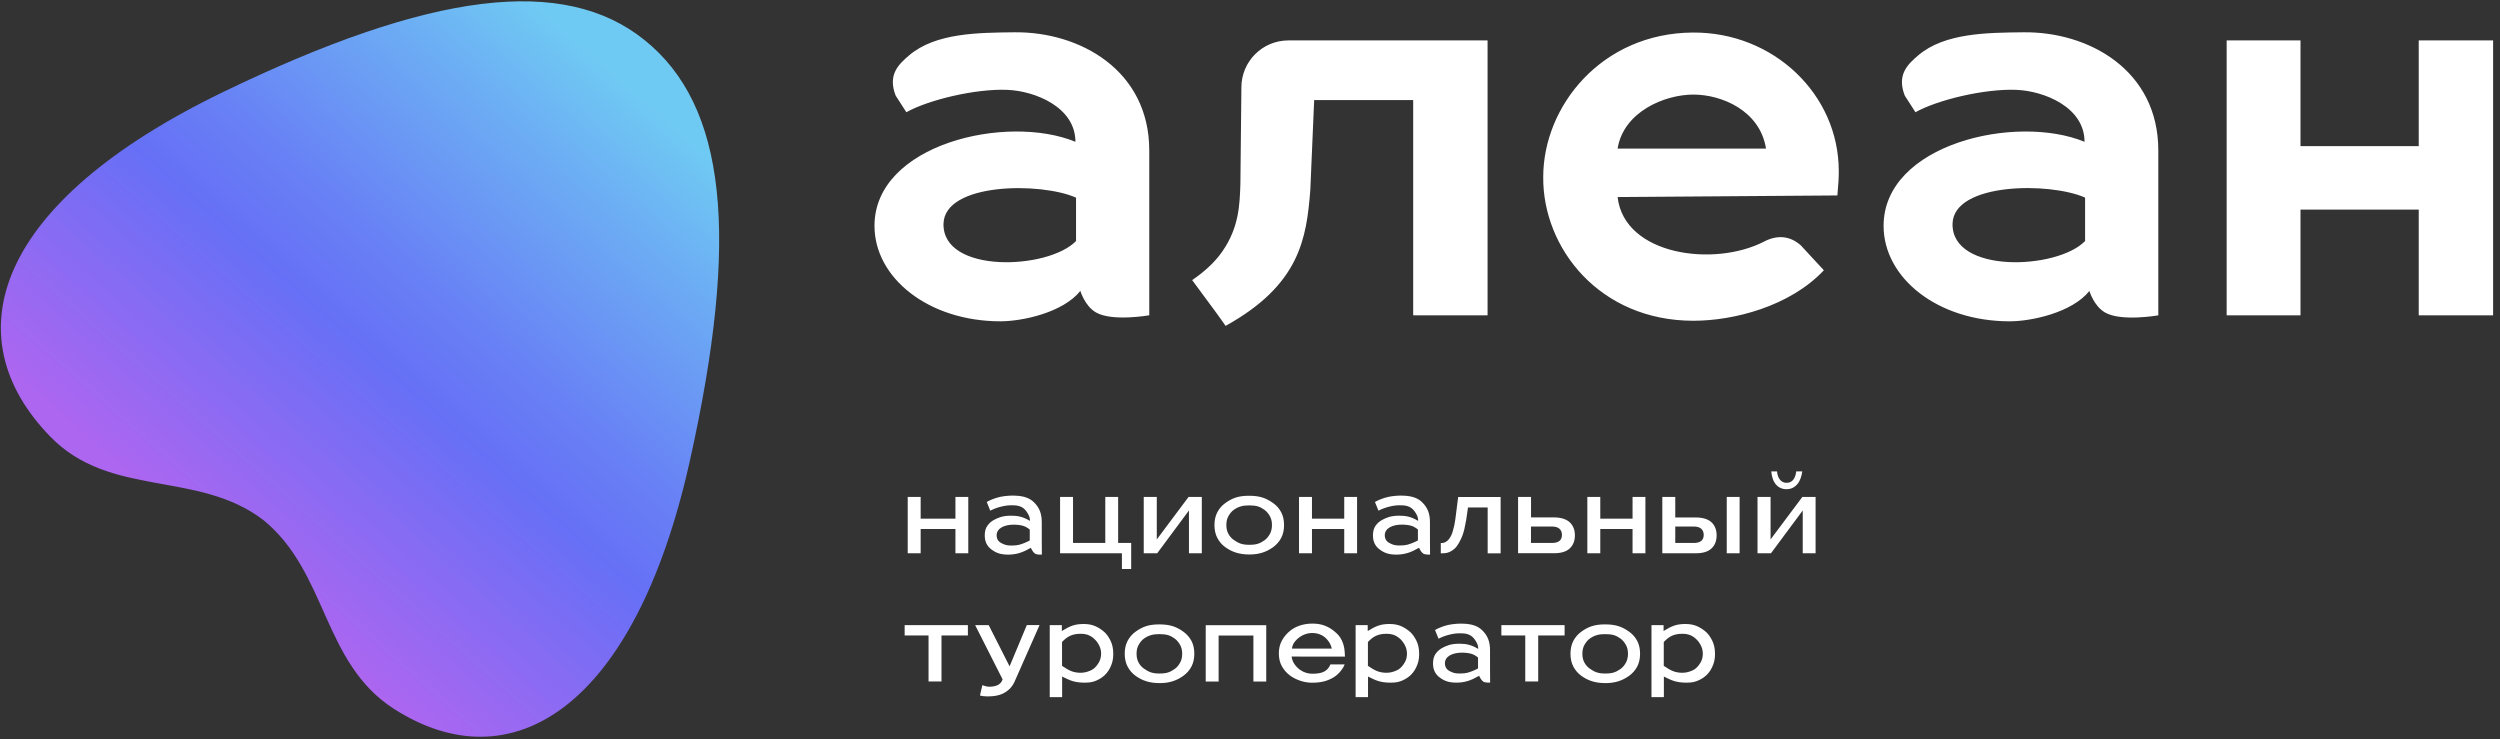
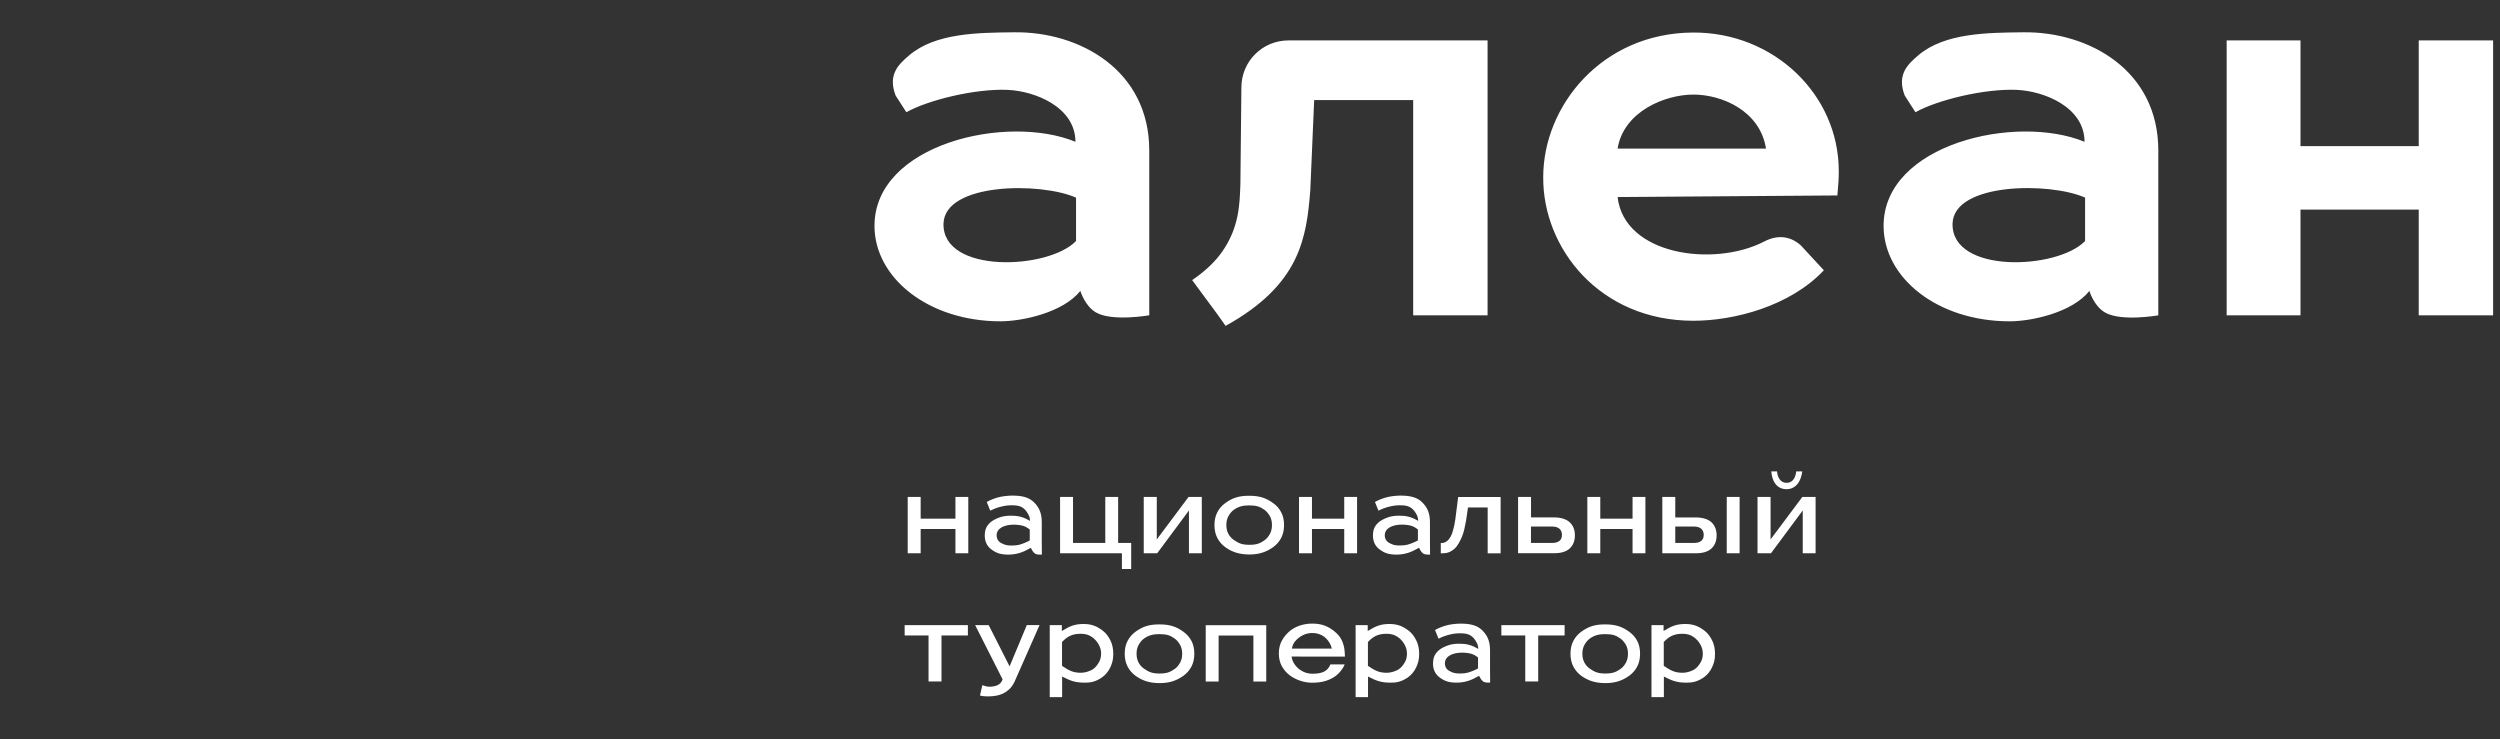
<svg xmlns="http://www.w3.org/2000/svg" width="284" height="84" viewBox="0 0 284 84" fill="none">
  <rect x="0" y="0" width="284" height="84" fill="#333333" stroke="none" />
  <path d="M122.728 33.046C122.728 33.046 123.224 34.751 124.501 35.492C126.337 36.558 130.556 35.817 130.556 35.817V17.094C130.556 7.978 122.665 3.577 115.214 3.668C111.137 3.714 106.28 3.731 103.281 6.285C102.067 7.322 100.824 8.486 101.748 10.863L102.962 12.75C105.488 11.336 110.83 10.059 114.438 10.207C117.58 10.338 122.169 12.168 122.169 16.108C114.399 12.904 99.342 16.353 99.342 25.657C99.342 31.57 105.47 36.501 113.669 36.501C116.143 36.495 120.755 35.515 122.728 33.046ZM107.181 25.412C107.306 20.732 118.23 20.669 122.238 22.453V27.379C119.091 30.646 107.055 31.136 107.181 25.412ZM139.227 37.02C147.676 32.339 148.418 27.077 148.851 21.593L149.29 11.365H160.538V35.823H168.988V4.592H146.359C143.412 4.592 141.023 6.98 141.023 9.922L140.909 20.891C140.829 23.286 140.749 25.823 138.874 28.542C138.133 29.62 137.038 30.72 135.43 31.82C135.43 31.82 136.394 33.126 137.374 34.455C138.406 35.828 139.227 37.02 139.227 37.02ZM192.311 3.697C181.952 3.759 175.31 12.043 175.31 20.116C175.247 28.183 181.707 36.438 192.374 36.438C196.935 36.438 203.32 34.819 207.191 30.703L204.569 27.87C203.326 26.769 201.883 26.672 200.413 27.436C194.734 30.378 184.512 29.01 183.759 22.385L208.725 22.203C208.839 20.766 208.885 20.43 208.885 19.443C208.885 10.686 201.439 3.634 192.311 3.697ZM183.759 16.878C184.438 12.687 189.107 10.743 192.374 10.743C195.578 10.743 199.939 12.562 200.618 16.878H183.759ZM274.768 4.592V16.604H261.336V4.592H252.949V35.823H261.336V23.81H274.768V35.823H283.217V4.592H274.768ZM229.848 3.668C225.771 3.714 220.914 3.731 217.915 6.285C216.701 7.322 215.458 8.486 216.382 10.863L217.596 12.75C220.122 11.336 225.464 10.059 229.072 10.207C232.214 10.338 236.803 12.168 236.803 16.108C229.033 12.904 213.976 16.353 213.976 25.657C213.976 31.57 220.104 36.501 228.303 36.501C230.771 36.501 235.384 35.515 237.356 33.052C237.356 33.052 237.852 34.757 239.129 35.498C240.965 36.564 245.184 35.823 245.184 35.823V17.094C245.19 7.978 237.299 3.577 229.848 3.668ZM236.866 27.379C233.719 30.646 221.684 31.136 221.809 25.407C221.935 20.726 232.858 20.663 236.866 22.448V27.379ZM108.538 58.918H104.587V56.455H103.116V62.852H104.587V60.093H108.538V62.852H109.997V56.455H108.538V58.918ZM128.503 64.637V61.678H127.021V56.455H125.561V61.678H121.896V56.455H120.425V62.852H127.449V64.637H128.503ZM131.411 61.279V56.455H129.929V62.852H131.457L135.065 57.989V62.852H136.525V56.455H135.02L131.411 61.279ZM145.869 59.648C145.869 59.095 145.761 58.605 145.544 58.194C145.328 57.778 145.025 57.43 144.638 57.157C143.868 56.604 143.15 56.319 141.907 56.319C140.664 56.313 139.946 56.604 139.182 57.157C138.8 57.436 138.503 57.778 138.287 58.194C138.07 58.611 137.962 59.095 137.962 59.648C137.962 60.207 138.07 60.691 138.287 61.108C138.503 61.524 138.805 61.877 139.182 62.151C139.946 62.704 140.767 62.983 141.907 62.989C143.041 62.995 143.868 62.704 144.638 62.151C145.02 61.872 145.322 61.524 145.544 61.108C145.761 60.691 145.869 60.201 145.869 59.648ZM144.261 60.657C144.107 60.937 143.902 61.199 143.64 61.381C143.121 61.74 142.745 61.894 141.907 61.889C141.074 61.889 140.704 61.706 140.174 61.347C139.911 61.165 139.7 60.937 139.547 60.651C139.393 60.372 139.313 60.036 139.313 59.642C139.313 59.26 139.387 58.93 139.541 58.65C139.695 58.371 139.906 58.092 140.168 57.909C140.698 57.539 141.211 57.407 141.907 57.413C142.728 57.419 143.11 57.539 143.634 57.909C143.897 58.092 144.113 58.377 144.267 58.65C144.421 58.93 144.495 59.26 144.495 59.642C144.495 60.041 144.415 60.378 144.261 60.657ZM154.164 62.852V56.455H152.705V58.918H149.039V56.455H147.568V62.852H149.039V60.093H152.705V62.852H154.164ZM165.327 58.981C165.259 59.511 165.168 59.882 165.048 60.304C164.945 60.657 164.854 60.914 164.592 61.256C164.427 61.472 164.119 61.689 163.817 61.683H163.674V62.858H163.788C164.318 62.858 164.7 62.778 165.208 62.356C165.601 62.031 165.92 61.358 166.114 60.885C166.302 60.406 166.416 59.865 166.553 59.101L166.764 57.647H168.999V62.858H170.47V56.461H165.647L165.327 58.981ZM178.309 59.323C177.91 58.958 177.306 58.776 176.496 58.776H173.925V56.45H172.454V62.846H176.553C177.345 62.846 177.938 62.664 178.326 62.299C178.714 61.934 178.908 61.438 178.908 60.811C178.908 60.19 178.708 59.688 178.309 59.323ZM177.157 61.444C176.969 61.598 176.696 61.678 176.331 61.678H173.919V59.813H176.308C176.678 59.813 176.964 59.899 177.152 60.064C177.34 60.235 177.437 60.463 177.437 60.766C177.437 61.062 177.345 61.29 177.157 61.444ZM196.159 62.852H197.619V56.455H196.159V62.852ZM192.596 58.782H190.31V56.455H188.839V62.852H192.653C193.446 62.852 194.039 62.67 194.426 62.305C194.814 61.94 195.008 61.444 195.008 60.817C195.008 60.184 194.808 59.682 194.409 59.317C194.01 58.958 193.406 58.782 192.596 58.782ZM193.263 61.444C193.075 61.598 192.801 61.678 192.437 61.678H190.31V59.813H192.414C192.784 59.813 193.069 59.899 193.258 60.064C193.446 60.235 193.543 60.463 193.543 60.766C193.543 61.062 193.451 61.29 193.263 61.444ZM201.137 61.279V56.455H199.654V62.852H201.182L204.791 57.989V62.852H206.251V56.455H204.745L201.137 61.279ZM202.208 55.406C202.419 55.515 202.665 55.572 202.944 55.572C203.223 55.572 203.468 55.515 203.674 55.406C203.879 55.298 204.056 55.15 204.204 54.967C204.352 54.785 204.466 54.568 204.552 54.329C204.637 54.089 204.7 53.827 204.74 53.553H204.05C204.01 53.941 203.902 54.255 203.719 54.489C203.537 54.728 203.28 54.848 202.955 54.848C202.779 54.848 202.625 54.813 202.493 54.739C202.362 54.665 202.254 54.568 202.169 54.449C202.077 54.329 202.009 54.192 201.963 54.038C201.918 53.884 201.883 53.724 201.872 53.553H201.216C201.239 53.827 201.291 54.084 201.365 54.329C201.439 54.568 201.547 54.785 201.684 54.967C201.826 55.15 201.997 55.292 202.208 55.406ZM102.768 72.191H105.482V77.413H106.953V72.191H109.952V71.016H102.768V72.191ZM114.689 75.697L112.318 71.016H110.778L113.897 77.179C113.789 77.487 113.606 77.698 113.344 77.823C113.082 77.949 112.762 78.012 112.38 78.012C112.072 78.012 111.787 77.892 111.594 77.835L111.326 79.009C111.519 79.072 111.89 79.112 112.158 79.112C112.865 79.112 113.441 79.032 113.954 78.781C114.21 78.656 114.444 78.491 114.661 78.291C114.872 78.086 115.066 77.823 115.225 77.504L118.093 71.011H116.645L114.689 75.697ZM125.299 71.666C124.712 71.21 124.096 70.885 123.116 70.885C122.141 70.885 121.588 71.085 120.624 71.683V71.016H119.25V79.198H120.658V76.854C121.531 77.293 122.044 77.55 123.253 77.55C123.874 77.55 124.45 77.459 125.191 76.951C125.561 76.695 125.921 76.267 126.12 75.834C126.365 75.321 126.468 74.899 126.468 74.277C126.468 73.673 126.354 73.16 126.132 72.732C125.915 72.305 125.664 71.946 125.299 71.666ZM124.843 75.23C124.678 75.509 124.484 75.794 124.17 76.016C123.885 76.216 123.292 76.421 122.848 76.427C121.907 76.438 121.445 76.176 120.647 75.64V72.932C121.223 72.316 121.799 71.986 122.802 71.997C123.287 72.003 123.703 72.088 124.21 72.487C124.512 72.727 125.088 73.394 125.088 74.215C125.088 74.608 125.008 74.944 124.843 75.23ZM136.964 77.419H138.435V72.196H142.386V77.419H143.845V71.022H136.97V77.419H136.964ZM152.768 74.243C152.739 73.787 152.711 73.508 152.557 73.057C152.397 72.601 152.175 72.248 151.821 71.923C150.943 71.108 150.094 70.84 149.079 70.84C147.944 70.84 147.084 71.227 146.553 71.66C146.183 71.963 145.852 72.345 145.624 72.767C145.396 73.183 145.276 73.673 145.276 74.226C145.276 74.779 145.39 75.269 145.618 75.68C145.846 76.096 146.149 76.438 146.531 76.729C147.095 77.156 148.053 77.556 149.022 77.556C150.122 77.556 150.806 77.356 151.508 76.94C152.197 76.529 152.671 75.754 152.756 75.475H151.137C150.858 76.13 150.385 76.535 149.13 76.535C148.948 76.535 147.83 76.569 147.049 75.44C146.878 75.195 146.77 74.91 146.724 74.585L152.785 74.591L152.768 74.243ZM146.759 73.684C146.81 73.371 146.918 73.103 147.101 72.881C147.277 72.658 147.95 71.934 148.988 71.911C150.288 71.883 150.835 72.681 151.069 73.086C151.188 73.297 151.257 73.496 151.291 73.684H146.759ZM185.458 58.918H181.792V56.455H180.322V62.852H181.792V60.093H185.458V62.852H186.918V56.455H185.458V58.918ZM170.555 72.191H173.269V77.413H174.74V72.191H177.739V71.016H170.555V72.191ZM134.444 71.769C133.674 71.216 132.956 70.931 131.713 70.931C130.47 70.925 129.752 71.216 128.988 71.769C128.606 72.048 128.309 72.396 128.093 72.806C127.876 73.223 127.768 73.707 127.768 74.26C127.768 74.813 127.876 75.304 128.093 75.72C128.309 76.136 128.612 76.489 128.988 76.763C129.752 77.316 130.573 77.596 131.713 77.601C132.848 77.607 133.674 77.316 134.444 76.763C134.826 76.484 135.128 76.136 135.35 75.72C135.567 75.304 135.675 74.813 135.675 74.26C135.675 73.707 135.567 73.217 135.35 72.806C135.128 72.396 134.826 72.048 134.444 71.769ZM134.062 75.275C133.908 75.554 133.703 75.817 133.441 75.999C132.922 76.358 132.545 76.512 131.707 76.512C130.875 76.512 130.504 76.33 129.974 75.971C129.712 75.788 129.501 75.56 129.347 75.275C129.193 74.996 129.113 74.659 129.113 74.266C129.113 73.884 129.187 73.553 129.341 73.274C129.495 72.995 129.706 72.715 129.969 72.533C130.499 72.162 131.012 72.031 131.707 72.037C132.528 72.043 132.91 72.162 133.435 72.533C133.697 72.715 133.914 73 134.068 73.274C134.222 73.553 134.296 73.884 134.296 74.266C134.296 74.654 134.222 74.99 134.062 75.275ZM160.048 71.666C159.461 71.21 158.845 70.885 157.864 70.885C156.89 70.885 156.337 71.085 155.373 71.683V71.016H153.999V79.198H155.407V76.854C156.28 77.293 156.793 77.55 158.001 77.55C158.623 77.55 159.199 77.459 159.94 76.951C160.31 76.695 160.669 76.267 160.869 75.834C161.114 75.321 161.217 74.899 161.217 74.277C161.217 73.673 161.103 73.16 160.88 72.732C160.658 72.305 160.413 71.946 160.048 71.666ZM159.592 75.23C159.427 75.509 159.233 75.794 158.919 76.016C158.634 76.216 158.041 76.421 157.597 76.427C156.656 76.438 156.194 76.176 155.396 75.64V72.932C155.972 72.316 156.548 71.986 157.545 71.997C158.03 72.003 158.446 72.088 158.953 72.487C159.256 72.727 159.831 73.394 159.831 74.215C159.837 74.608 159.757 74.944 159.592 75.23ZM185.082 71.769C184.312 71.216 183.594 70.931 182.351 70.931C181.108 70.925 180.39 71.216 179.626 71.769C179.244 72.048 178.948 72.396 178.731 72.806C178.514 73.223 178.406 73.707 178.406 74.26C178.406 74.813 178.514 75.304 178.731 75.72C178.948 76.136 179.25 76.489 179.626 76.763C180.39 77.316 181.211 77.596 182.351 77.601C183.486 77.607 184.312 77.316 185.082 76.763C185.464 76.484 185.766 76.136 185.989 75.72C186.205 75.304 186.313 74.813 186.313 74.26C186.313 73.707 186.205 73.217 185.989 72.806C185.772 72.396 185.47 72.048 185.082 71.769ZM184.706 75.275C184.552 75.554 184.347 75.817 184.084 75.999C183.565 76.358 183.189 76.512 182.351 76.512C181.519 76.512 181.148 76.33 180.618 75.971C180.356 75.788 180.145 75.56 179.991 75.275C179.837 74.996 179.757 74.659 179.757 74.266C179.757 73.884 179.831 73.553 179.985 73.274C180.139 72.995 180.35 72.715 180.612 72.533C181.142 72.162 181.656 72.031 182.351 72.037C183.172 72.043 183.554 72.162 184.079 72.533C184.341 72.715 184.558 73 184.711 73.274C184.865 73.553 184.939 73.884 184.939 74.266C184.939 74.654 184.86 74.99 184.706 75.275ZM193.657 71.666C193.069 71.21 192.454 70.885 191.473 70.885C190.498 70.885 189.945 71.085 188.982 71.683V71.016H187.608V79.198H189.016V76.854C189.888 77.293 190.401 77.55 191.61 77.55C192.231 77.55 192.807 77.459 193.548 76.951C193.919 76.695 194.278 76.267 194.478 75.834C194.723 75.321 194.825 74.899 194.825 74.277C194.825 73.673 194.711 73.16 194.489 72.732C194.267 72.305 194.022 71.946 193.657 71.666ZM193.201 75.23C193.035 75.509 192.841 75.794 192.528 76.016C192.243 76.216 191.65 76.421 191.205 76.427C190.264 76.438 189.803 76.176 189.004 75.64V72.932C189.58 72.316 190.156 71.986 191.154 71.997C191.638 72.003 192.055 72.088 192.562 72.487C192.864 72.727 193.44 73.394 193.44 74.215C193.446 74.608 193.366 74.944 193.201 75.23ZM118.344 59.329C118.344 58.314 118.064 57.658 117.466 57.066C117.055 56.655 116.434 56.341 115.322 56.307C114.98 56.296 114.883 56.296 114.547 56.319C114.21 56.347 113.937 56.376 113.617 56.444C113.315 56.512 113.002 56.609 112.751 56.712C112.449 56.832 112.318 56.9 112.095 57.026L112.494 58.012C112.836 57.841 113.247 57.664 113.783 57.539C114.313 57.419 114.627 57.379 115.248 57.407C116.097 57.447 116.502 57.829 116.85 58.502C116.958 58.707 117.004 58.935 117.004 59.175C116.234 58.707 115.619 58.576 114.832 58.582C113.811 58.588 113.35 58.85 113.013 59.01C112.677 59.175 112.397 59.403 112.186 59.694C111.97 59.984 111.867 60.367 111.867 60.828C111.867 61.518 112.124 62.054 112.643 62.43C113.161 62.812 113.663 63.029 114.718 63C115.733 62.972 116.497 62.55 116.497 62.55C116.787 62.402 116.958 62.316 117.107 62.231C117.209 62.459 117.369 62.755 117.591 62.898C117.808 63.04 118.355 63.006 118.355 63.006C118.355 63.006 118.344 61.478 118.344 61.364V59.329ZM116.981 61.398C116.879 61.455 116.576 61.609 116.343 61.695C115.989 61.826 115.698 61.974 114.917 61.974C114.319 61.974 114.125 61.883 113.76 61.7C113.401 61.518 113.218 61.216 113.218 60.8C113.218 60.002 114.125 59.574 115.277 59.602C115.926 59.62 116.303 59.734 116.548 59.865C116.725 59.956 116.867 60.07 116.981 60.156V61.398ZM162.443 59.329C162.443 58.314 162.163 57.658 161.565 57.066C161.154 56.655 160.533 56.341 159.421 56.307C159.079 56.296 158.982 56.296 158.646 56.319C158.309 56.347 158.036 56.376 157.716 56.444C157.414 56.512 157.101 56.609 156.85 56.712C156.548 56.832 156.416 56.9 156.194 57.026L156.593 58.012C156.935 57.841 157.346 57.664 157.882 57.539C158.412 57.419 158.725 57.379 159.347 57.407C160.196 57.447 160.601 57.829 160.949 58.502C161.057 58.707 161.103 58.935 161.103 59.175C160.333 58.707 159.717 58.576 158.931 58.582C157.91 58.588 157.448 58.85 157.112 59.01C156.776 59.175 156.496 59.403 156.285 59.694C156.069 59.984 155.966 60.367 155.966 60.828C155.966 61.518 156.223 62.054 156.741 62.43C157.26 62.812 157.762 63.029 158.817 63C159.831 62.972 160.595 62.544 160.595 62.544C160.886 62.396 161.057 62.311 161.205 62.225C161.308 62.453 161.468 62.75 161.69 62.892C161.907 63.035 162.454 63 162.454 63C162.454 63 162.443 61.472 162.443 61.358V59.329ZM161.074 61.393C160.972 61.45 160.669 61.604 160.436 61.689C160.082 61.82 159.791 61.968 159.01 61.968C158.412 61.968 158.218 61.877 157.853 61.695C157.494 61.512 157.311 61.21 157.311 60.794C157.311 59.996 158.218 59.568 159.37 59.597C160.02 59.614 160.396 59.728 160.641 59.859C160.818 59.95 160.96 60.064 161.074 60.15V61.393ZM169.267 73.873C169.267 72.858 168.988 72.202 168.389 71.609C167.978 71.199 167.357 70.885 166.245 70.851C165.903 70.84 165.806 70.84 165.47 70.862C165.134 70.891 164.86 70.919 164.541 70.988C164.238 71.056 163.925 71.153 163.674 71.256C163.372 71.376 163.241 71.444 163.018 71.569L163.417 72.556C163.76 72.385 164.17 72.208 164.706 72.082C165.236 71.963 165.55 71.923 166.171 71.951C167.021 71.991 167.425 72.373 167.773 73.046C167.881 73.251 167.927 73.479 167.927 73.719C167.157 73.251 166.542 73.12 165.755 73.126C164.734 73.131 164.273 73.394 163.936 73.553C163.6 73.719 163.321 73.947 163.11 74.237C162.893 74.528 162.79 74.91 162.79 75.372C162.79 76.062 163.047 76.598 163.566 76.974C164.085 77.356 164.586 77.573 165.641 77.544C166.656 77.516 167.42 77.088 167.42 77.088C167.71 76.94 167.881 76.854 168.03 76.769C168.132 76.997 168.292 77.293 168.514 77.436C168.731 77.578 169.278 77.544 169.278 77.544C169.278 77.544 169.267 76.016 169.267 75.902V73.873ZM167.904 75.936C167.802 75.993 167.5 76.147 167.266 76.233C166.912 76.364 166.622 76.512 165.84 76.512C165.242 76.512 165.048 76.421 164.683 76.239C164.324 76.056 164.142 75.754 164.142 75.338C164.142 74.54 165.048 74.112 166.2 74.141C166.85 74.158 167.226 74.272 167.471 74.403C167.648 74.494 167.79 74.608 167.904 74.694V75.936Z" fill="white" />
-   <path d="M78.341 52.469C84.082 26.785 82.52 11.991 73.187 4.522C64.042 -2.798 49.014 -0.996 25.326 10.463C-0.598 23.006 -5.393 38.165 5.702 49.59C12.532 56.626 22.498 53.382 29.938 59.094C37.207 65.029 36.637 75.308 44.732 80.514C58.045 89.071 72.058 80.571 78.341 52.469Z" fill="url(#paint0_linear_1_162)" />
  <defs>
    <linearGradient id="paint0_linear_1_162" x1="74.707" y1="7.502" x2="25.392" y2="63.373" gradientUnits="userSpaceOnUse">
      <stop offset="0.05" stop-color="#6FCAF3" />
      <stop offset="0.224" stop-color="#6CABF4" />
      <stop offset="0.486" stop-color="#6880F5" />
      <stop offset="0.62" stop-color="#6670F6" />
      <stop offset="1" stop-color="#AC66F0" />
    </linearGradient>
  </defs>
</svg>